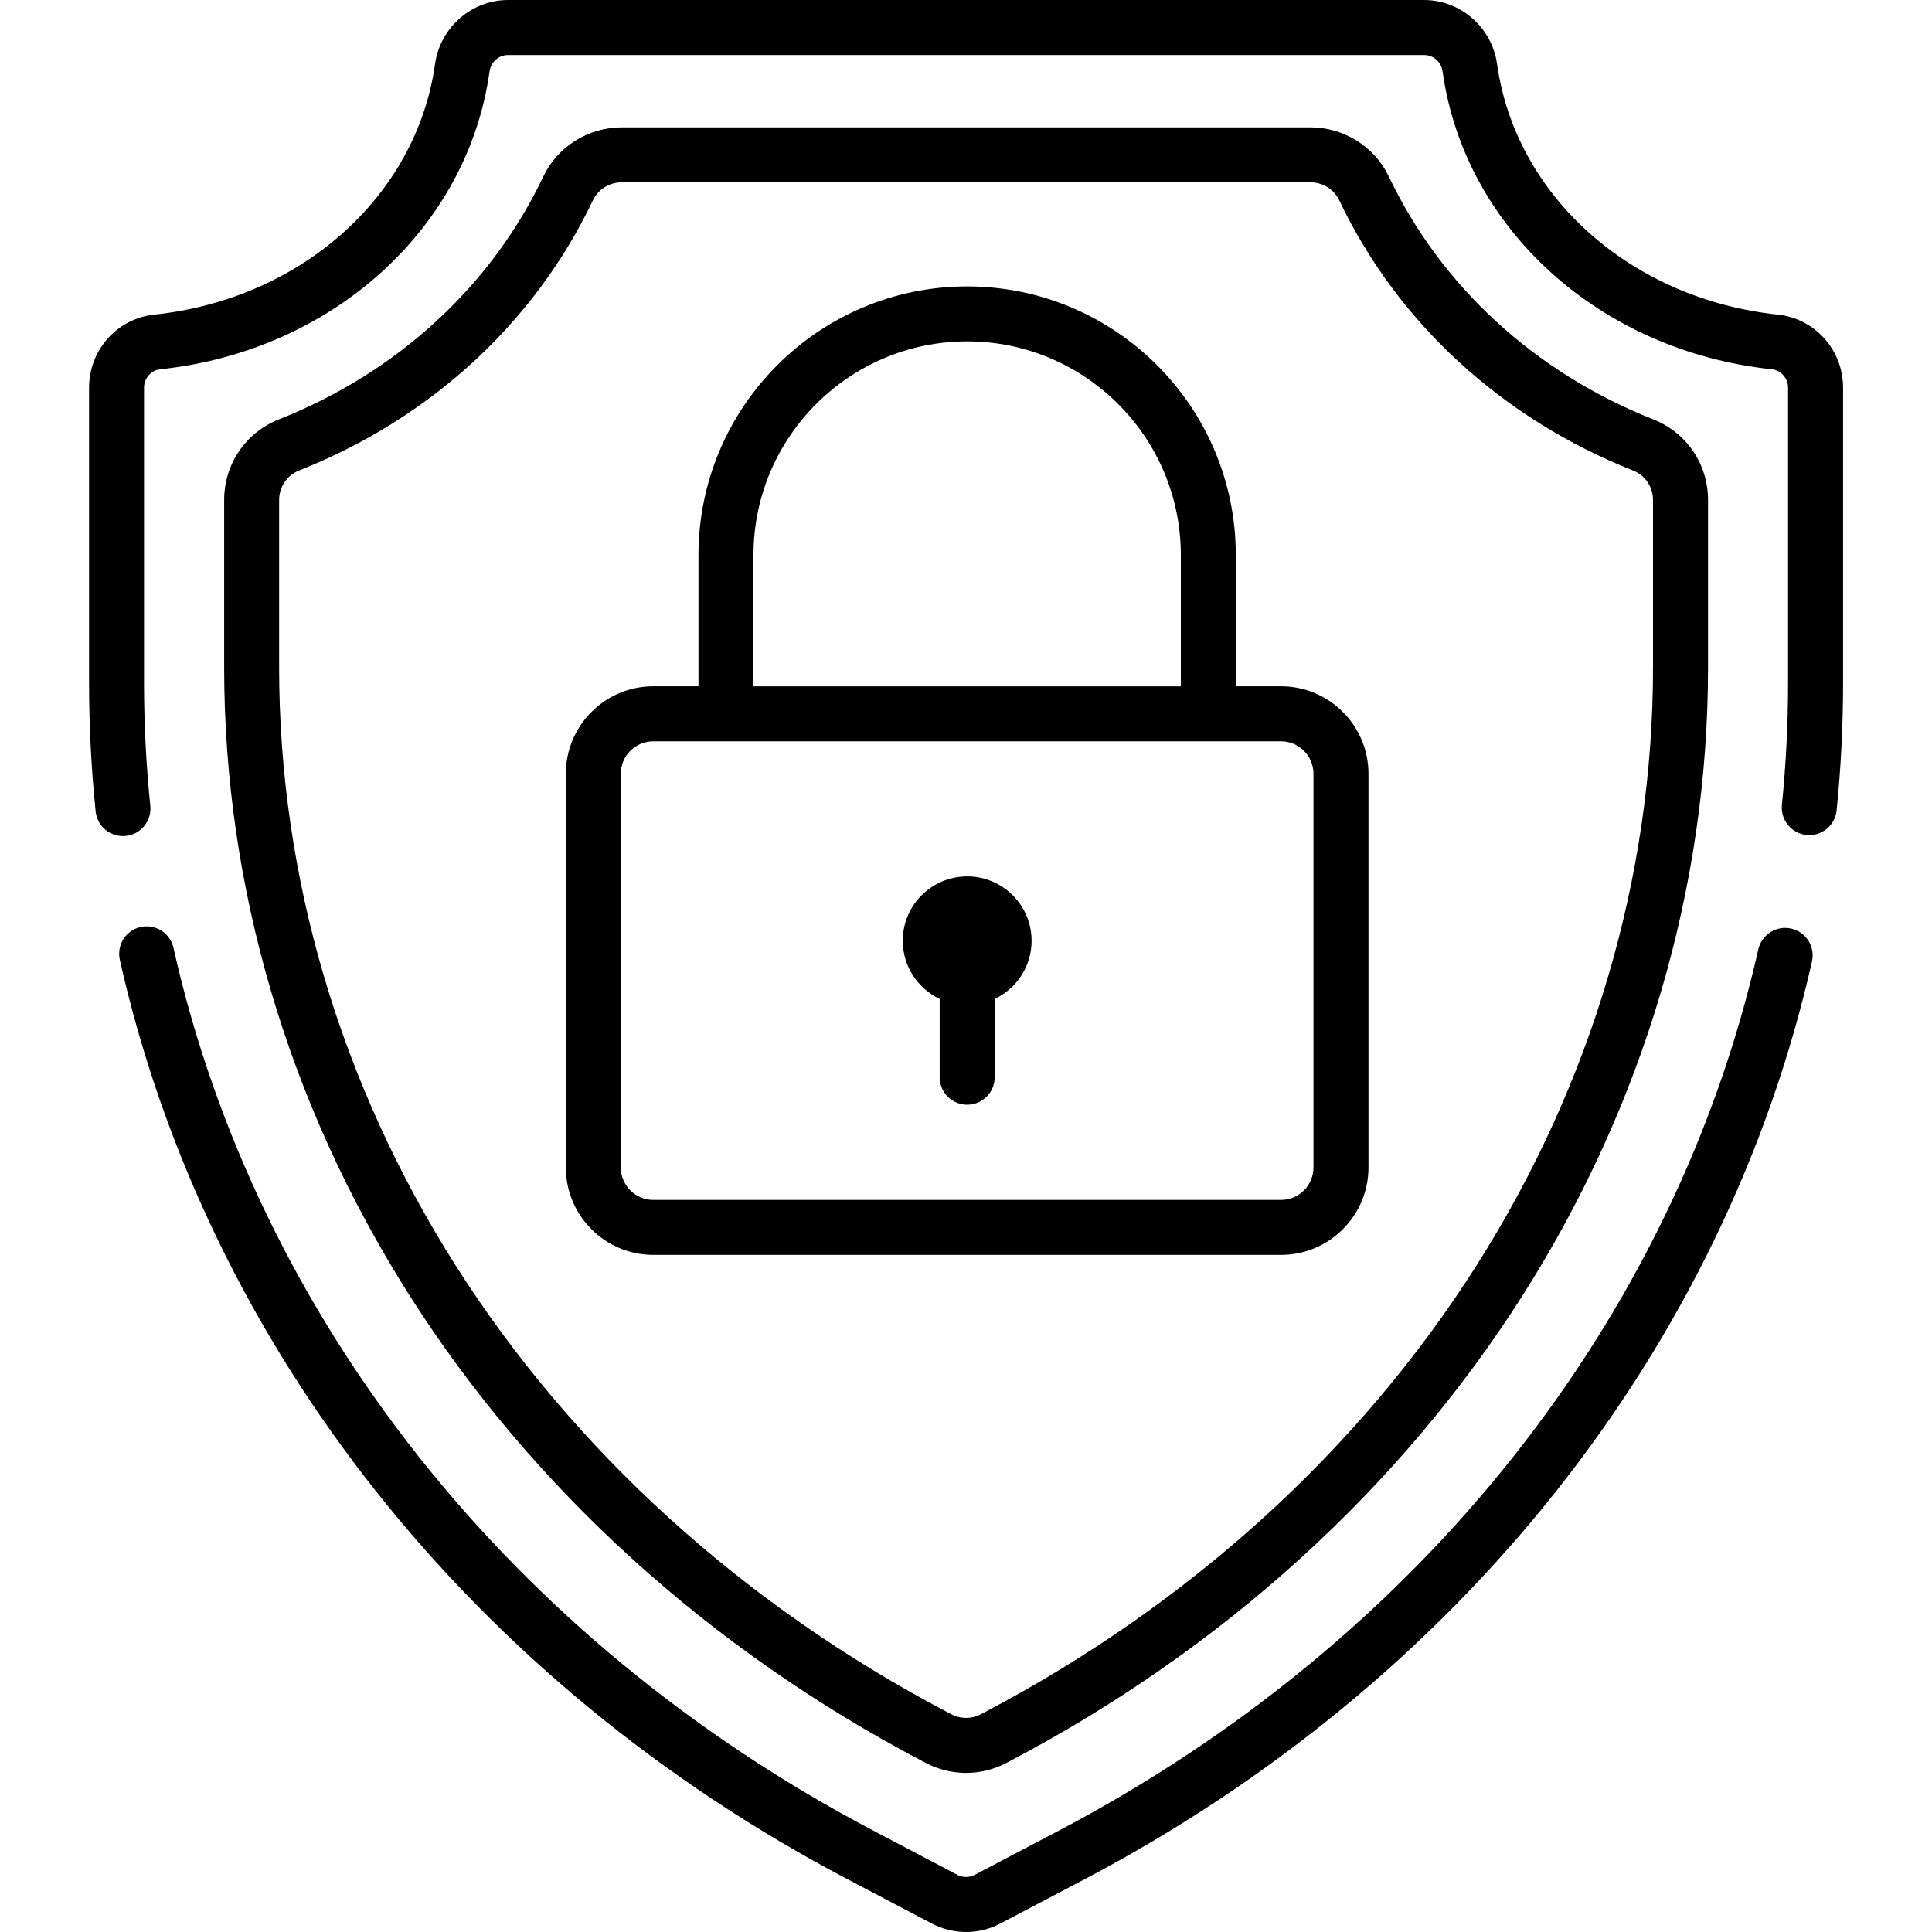
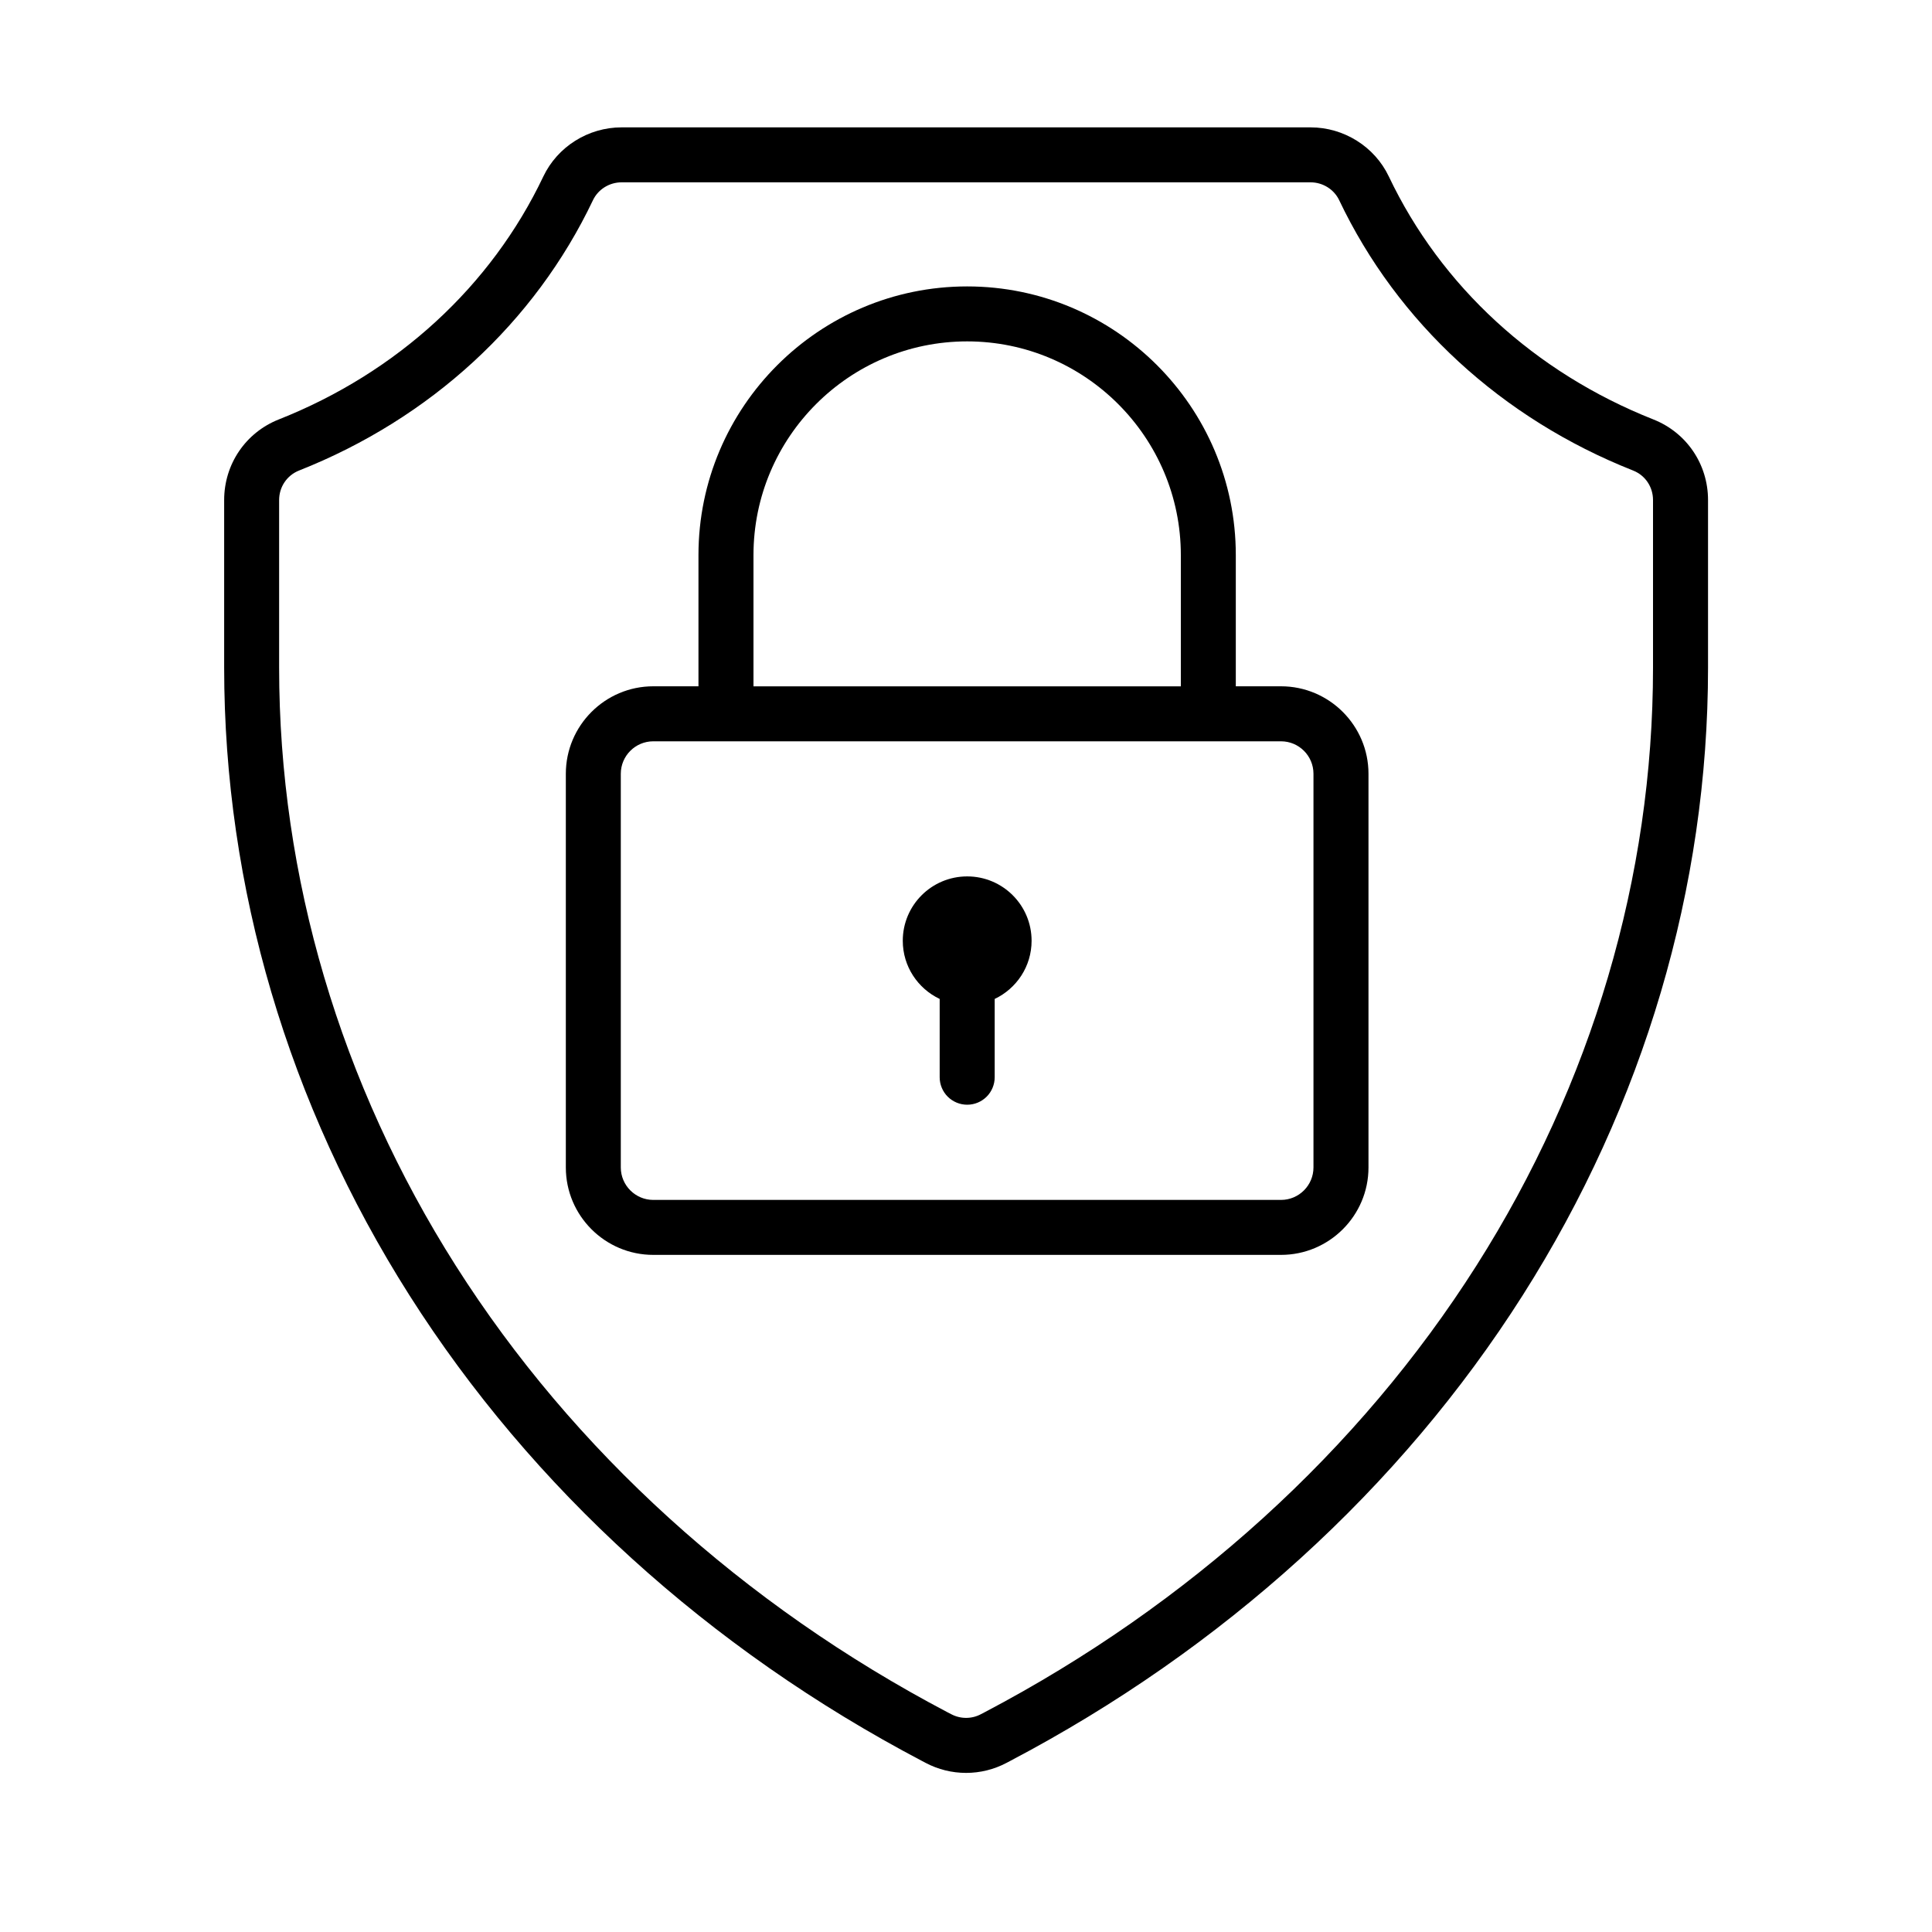
<svg xmlns="http://www.w3.org/2000/svg" width="40" height="40" viewBox="0 0 40 40" fill="none">
  <path d="M20.025 18.145C19.288 18.145 18.691 18.741 18.691 19.478C18.691 20.01 19.004 20.468 19.455 20.682V22.303C19.455 22.454 19.515 22.599 19.622 22.706C19.729 22.812 19.874 22.872 20.025 22.872C20.176 22.872 20.32 22.812 20.427 22.706C20.534 22.599 20.594 22.454 20.594 22.303V20.682C21.045 20.468 21.358 20.01 21.358 19.478C21.358 18.741 20.761 18.145 20.025 18.145Z" fill="black" />
  <path d="M34.231 8.684C31.78 7.714 29.835 5.928 28.754 3.654C28.46 3.036 27.824 2.637 27.134 2.637H12.869C12.179 2.637 11.543 3.036 11.249 3.654C10.168 5.928 8.223 7.714 5.772 8.684C5.085 8.956 4.641 9.611 4.641 10.353V13.823C4.641 18.371 5.967 22.864 8.476 26.816C11.01 30.807 14.681 34.142 19.093 36.461L19.165 36.499C19.423 36.635 19.71 36.706 20.002 36.706C20.293 36.706 20.58 36.635 20.838 36.499L20.91 36.461C25.322 34.142 28.994 30.807 31.527 26.816C34.036 22.864 35.363 18.371 35.363 13.823V10.353C35.363 9.611 34.919 8.956 34.231 8.684ZM34.224 13.823C34.224 18.154 32.959 22.437 30.566 26.206C28.139 30.029 24.617 33.227 20.381 35.453L20.308 35.491C20.214 35.541 20.109 35.567 20.002 35.567C19.895 35.567 19.79 35.541 19.695 35.491L19.623 35.454C15.387 33.227 11.865 30.029 9.437 26.206C7.044 22.437 5.779 18.154 5.779 13.823V10.353C5.779 10.081 5.941 9.841 6.191 9.742C8.911 8.666 11.072 6.678 12.277 4.144C12.384 3.92 12.616 3.775 12.869 3.775H27.135C27.387 3.775 27.619 3.92 27.726 4.144C28.931 6.678 31.093 8.666 33.812 9.742C34.063 9.841 34.224 10.081 34.224 10.353V13.823Z" fill="black" />
-   <path d="M37.085 19.225C37.012 19.209 36.937 19.206 36.863 19.219C36.789 19.232 36.719 19.259 36.656 19.299C36.592 19.339 36.538 19.391 36.495 19.452C36.451 19.513 36.421 19.582 36.404 19.655C34.67 27.325 29.39 33.977 21.917 37.904L20.18 38.817C20.125 38.846 20.064 38.861 20.001 38.861C19.939 38.861 19.878 38.846 19.822 38.817L18.086 37.904C10.601 33.971 5.318 27.307 3.591 19.623C3.558 19.476 3.468 19.348 3.341 19.267C3.213 19.186 3.059 19.16 2.911 19.193C2.764 19.226 2.636 19.316 2.555 19.444C2.474 19.571 2.448 19.726 2.481 19.873C4.28 27.883 9.775 34.823 17.556 38.912L19.293 39.825C19.511 39.94 19.755 40 20.001 40C20.248 40 20.492 39.94 20.71 39.825L22.447 38.912C30.215 34.829 35.708 27.901 37.515 19.906C37.548 19.758 37.522 19.604 37.441 19.476C37.36 19.349 37.232 19.258 37.085 19.225ZM36.808 6.514C33.768 6.193 31.378 4.059 30.995 1.325C30.89 0.57 30.24 0 29.485 0H10.518C9.762 0 9.113 0.57 9.007 1.325C8.625 4.06 6.235 6.193 3.195 6.514C2.425 6.595 1.844 7.246 1.844 8.027V14.14C1.844 15.028 1.89 15.927 1.981 16.809C1.999 16.957 2.074 17.093 2.191 17.186C2.307 17.279 2.456 17.322 2.604 17.307C2.752 17.292 2.889 17.219 2.984 17.104C3.079 16.989 3.126 16.842 3.113 16.693C3.026 15.845 2.982 14.993 2.982 14.14V8.027C2.982 7.833 3.128 7.666 3.314 7.646C6.875 7.27 9.68 4.736 10.135 1.483C10.163 1.283 10.324 1.139 10.518 1.139H29.485C29.679 1.139 29.84 1.283 29.868 1.483C30.323 4.736 33.128 7.27 36.688 7.646C36.874 7.666 37.02 7.833 37.02 8.027V14.14C37.02 14.981 36.977 15.831 36.892 16.667C36.878 16.816 36.923 16.966 37.019 17.082C37.114 17.198 37.252 17.272 37.401 17.287C37.551 17.302 37.7 17.258 37.817 17.163C37.934 17.069 38.009 16.931 38.025 16.782C38.114 15.904 38.159 15.022 38.159 14.14V8.027C38.159 7.246 37.578 6.595 36.808 6.514Z" fill="black" />
  <path d="M26.522 14.209H25.586V11.492C25.586 8.425 23.091 5.93 20.024 5.93C16.957 5.93 14.461 8.425 14.461 11.492V14.209H13.525C12.527 14.209 11.715 15.022 11.715 16.02V24.171C11.715 25.169 12.527 25.981 13.525 25.981H26.522C27.52 25.981 28.333 25.169 28.333 24.171V16.02C28.333 15.022 27.52 14.209 26.522 14.209ZM15.6 11.492C15.6 9.053 17.584 7.068 20.024 7.068C22.463 7.068 24.448 9.053 24.448 11.492V14.21H15.6V11.492ZM27.194 24.171C27.194 24.541 26.893 24.843 26.522 24.843H13.525C13.155 24.843 12.853 24.541 12.853 24.171V16.02C12.853 15.649 13.155 15.348 13.525 15.348H26.522C26.893 15.348 27.194 15.649 27.194 16.02V24.171Z" fill="black" />
</svg>